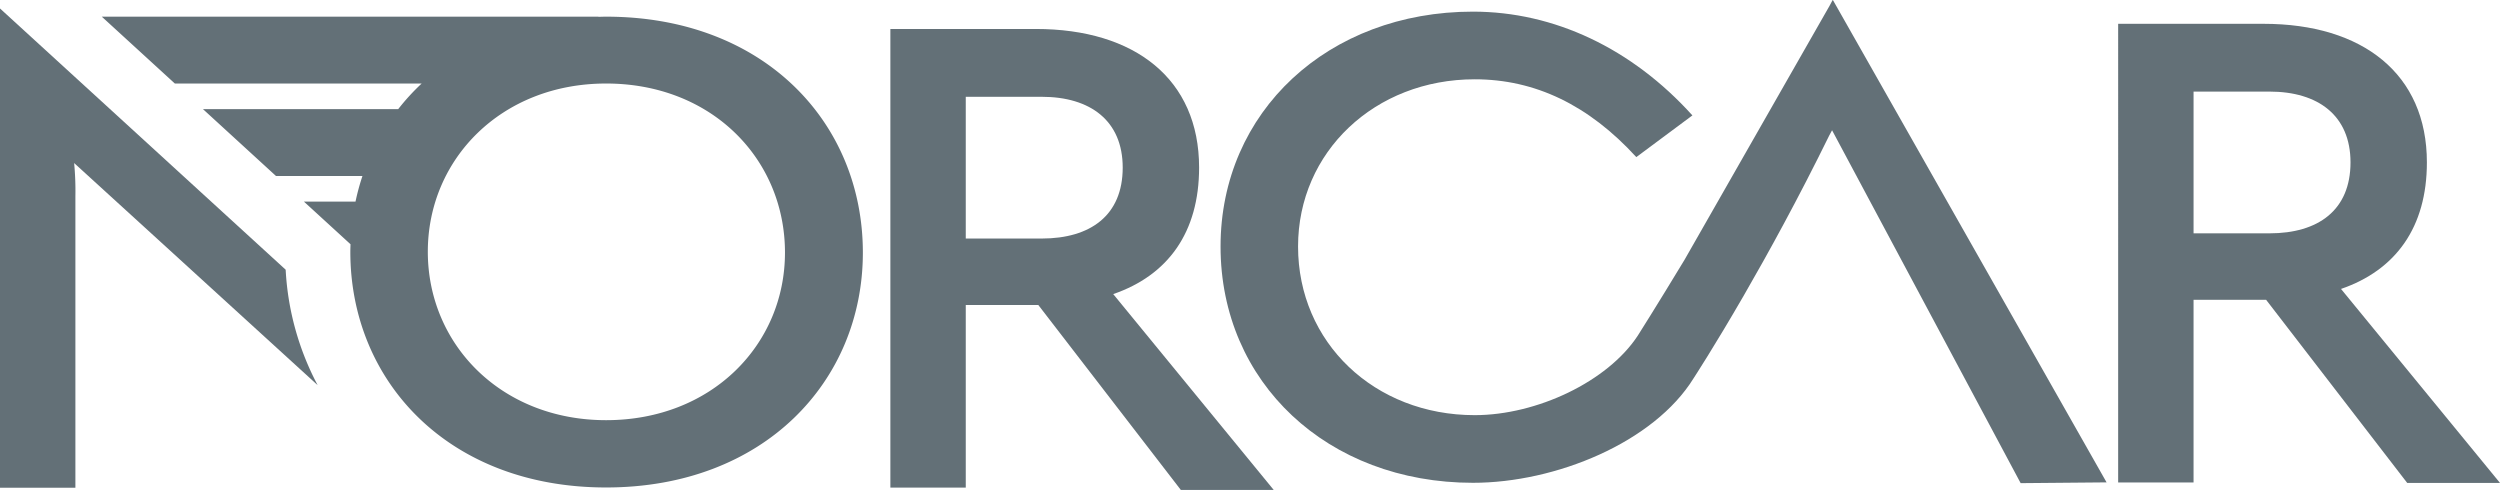
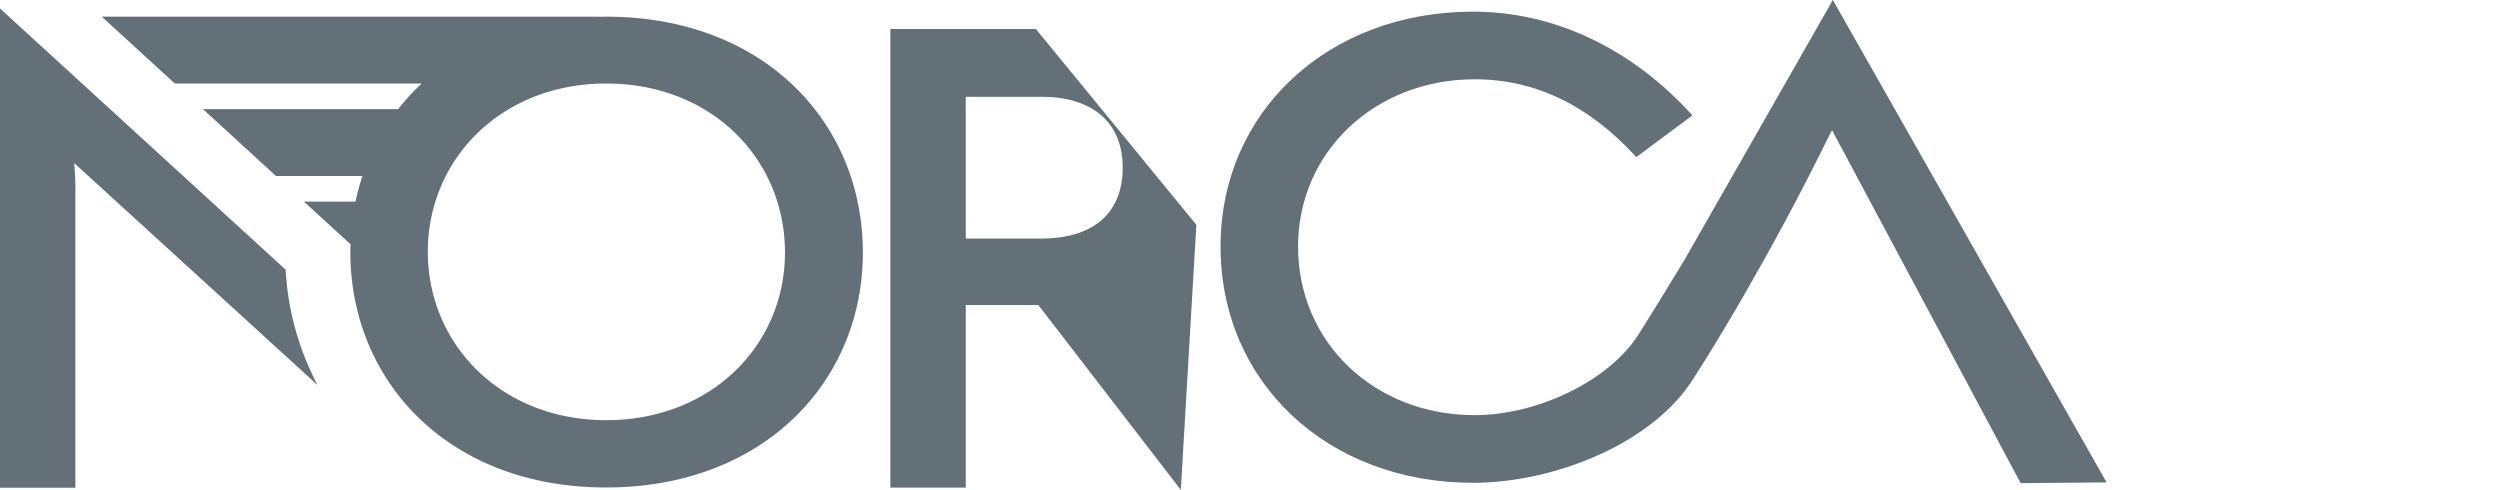
<svg xmlns="http://www.w3.org/2000/svg" id="norcarlogo" width="271.906" height="53.285" viewBox="0 0 271.906 53.285">
-   <path id="Path_1" data-name="Path 1" d="M275.884,175.38l-15.343-19.914h-7.894v19.862h-8.2V125.446h15.824c10.772,0,17.754,5.454,17.754,15.072,0,7.052-3.384,11.717-9.341,13.763l17.292,21.1Zm-23.236-27.146h8.261c5.3,0,8.809-2.516,8.809-7.716,0-5.09-3.511-7.7-8.809-7.7h-8.261Z" transform="translate(-14.071 -122.856)" fill="#637077" />
-   <path id="Path_2" data-name="Path 2" d="M142.5,176.141,127,156.028H119.11V175.89h-8.2V126.007h15.824c10.772,0,17.754,5.454,17.754,15.072,0,7.052-3.384,11.717-9.341,13.763l17.456,21.3ZM119.11,148.8h8.261c5.3,0,8.809-2.516,8.809-7.716,0-5.09-3.511-7.7-8.809-7.7H119.11Z" transform="translate(-14.071 -122.856)" fill="#637077" />
+   <path id="Path_2" data-name="Path 2" d="M142.5,176.141,127,156.028H119.11V175.89h-8.2V126.007h15.824l17.456,21.3ZM119.11,148.8h8.261c5.3,0,8.809-2.516,8.809-7.716,0-5.09-3.511-7.7-8.809-7.7H119.11Z" transform="translate(-14.071 -122.856)" fill="#637077" />
  <path id="Path_3" data-name="Path 3" d="M213.419,122.856l-.024.041v-.041c-.114.215-.229.428-.344.643l-15.767,27.615c-3.085,5.1-5.082,8.244-5.082,8.244-3.276,5-10.986,8.651-17.739,8.651-10.911,0-19.212-7.9-19.212-18.343,0-10.285,8.345-18.185,19.213-18.185,6.559,0,12.39,2.795,17.576,8.463l6.1-4.536c-6.592-7.3-15.053-11.286-23.865-11.286-15.75,0-27.454,10.873-27.454,25.545,0,14.782,11.627,25.7,27.454,25.7,8.976,0,19.677-4.381,24-11.377h0s2.207-3.373,5.465-9.01h0l.007-.013c2.616-4.526,5.907-10.51,9.284-17.389l.3-.554,20.511,38.381,9.345-.084Z" transform="translate(-14.071 -122.856)" fill="#637077" />
  <path id="Path_4" data-name="Path 4" d="M48.618,164.746a30.159,30.159,0,0,1-3.477-12.556l-31.07-28.412v52.128h8.2v-31.7a32.214,32.214,0,0,0-.136-3.617Z" transform="translate(-14.071 -122.856)" fill="#637077" />
  <path id="Path_5" data-name="Path 5" d="M79.991,124.669c-.283,0-.559.011-.838.018v-.018H25.142l7.945,7.271H59.932a24.193,24.193,0,0,0-2.551,2.785H36.146L44.091,142h9.4a25.211,25.211,0,0,0-.754,2.785H47.128l5.066,4.636c-.008.272-.02.544-.02.818,0,14.075,10.658,25.636,27.816,25.636,17.178,0,27.928-11.561,27.928-25.545C107.919,136.185,97.169,124.669,79.991,124.669Zm0,43.886c-11.4,0-19.39-8.237-19.39-18.322,0-10.055,7.986-18.293,19.39-18.293,11.514,0,19.456,8.238,19.456,18.388C99.447,160.318,91.505,168.555,79.991,168.555Z" transform="translate(-14.071 -122.856)" fill="#637077" />
</svg>